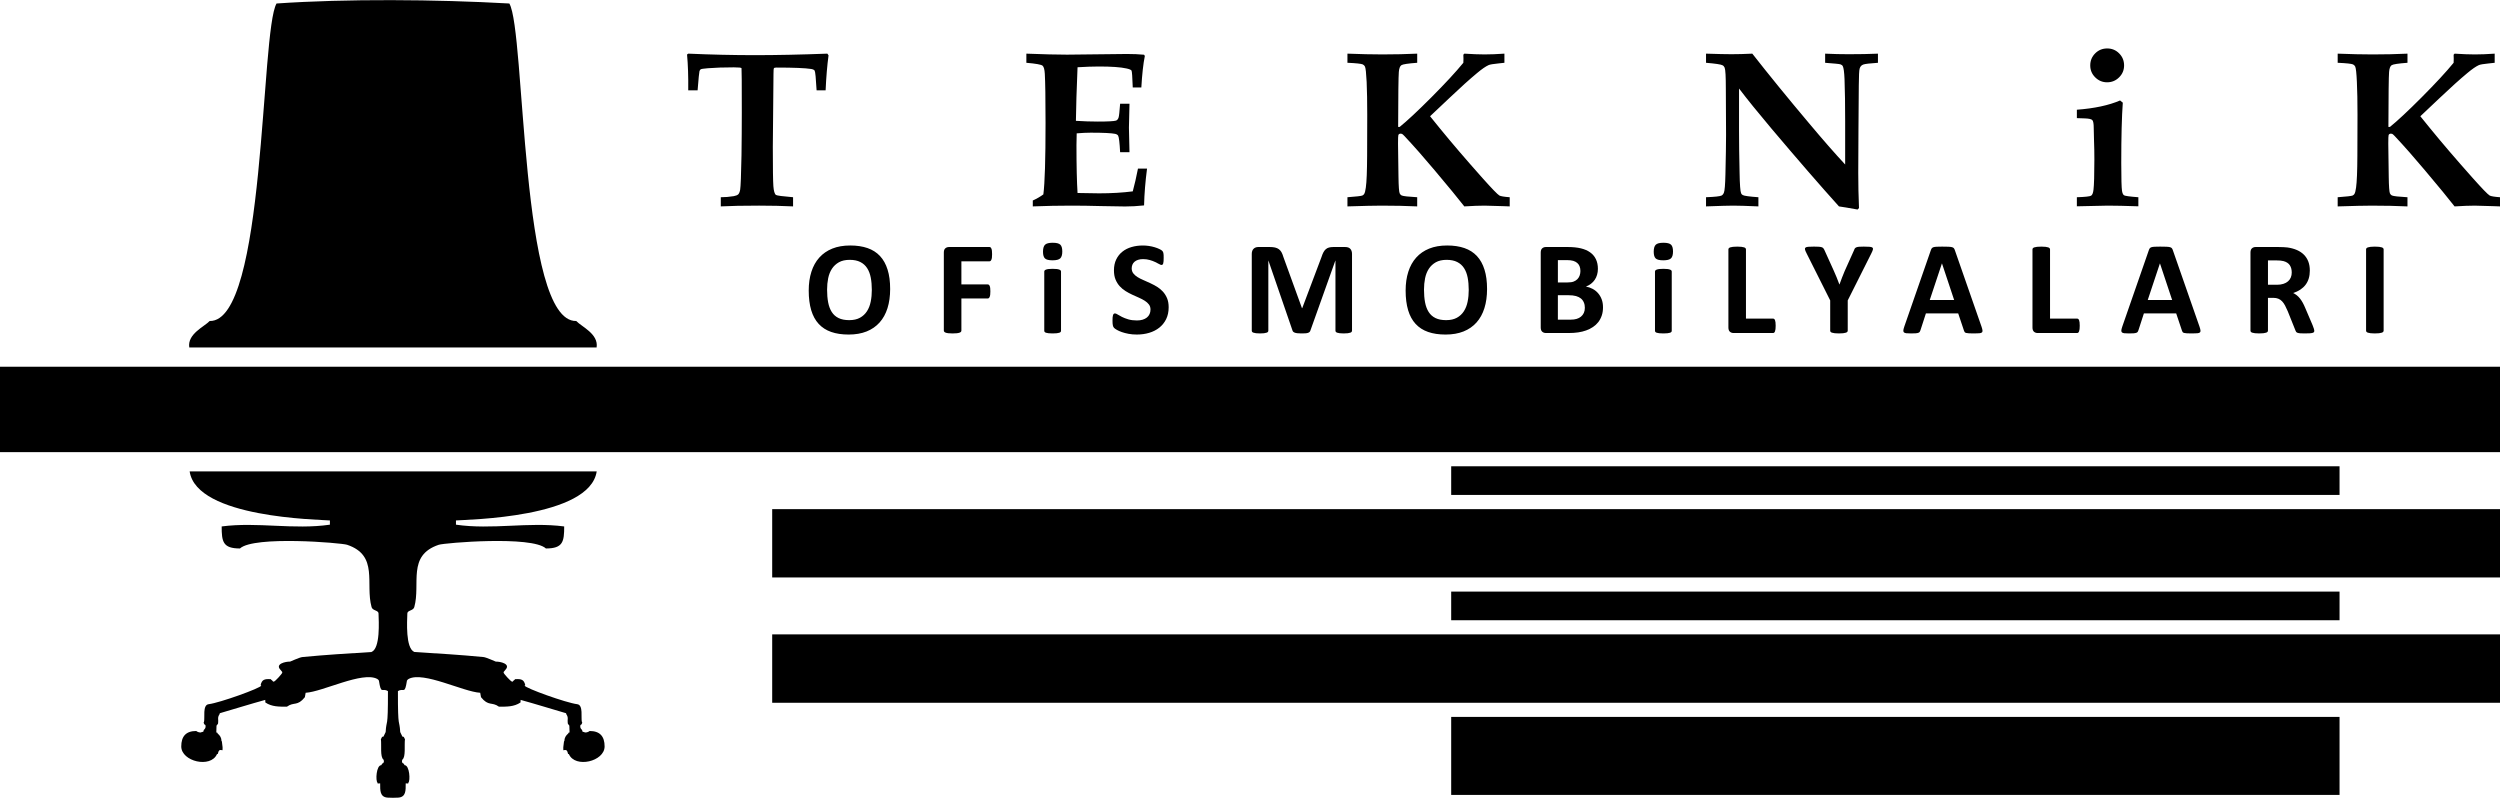
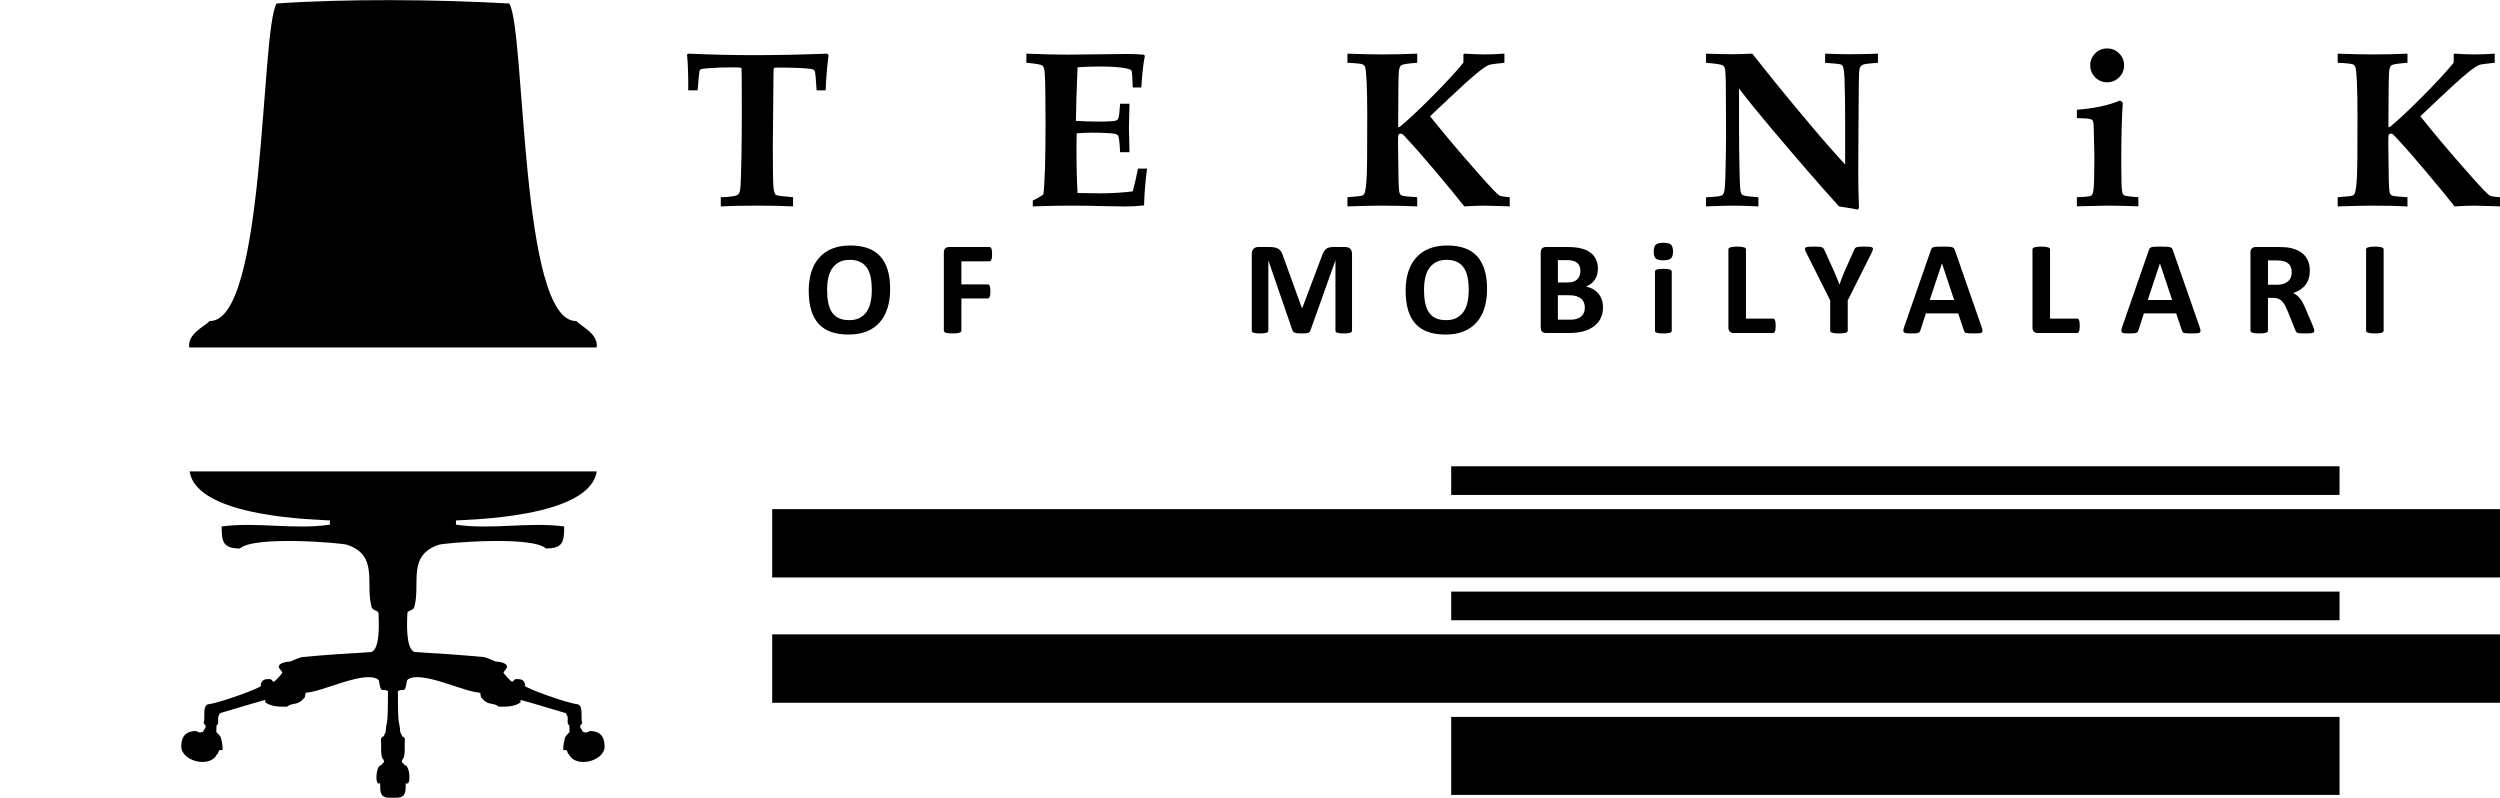
<svg xmlns="http://www.w3.org/2000/svg" xml:space="preserve" width="1200px" height="383px" shape-rendering="geometricPrecision" text-rendering="geometricPrecision" image-rendering="optimizeQuality" fill-rule="evenodd" clip-rule="evenodd" viewBox="0 0 473.413 151.049">
  <g id="Layer_x0020_1">
    <g id="_214254832">
      <polygon id="_120550912" fill="black" points="443.028,135.733 443.028,150.505 274.805,150.505 274.805,135.733 " />
      <polygon id="_120550840" fill="black" points="443.028,88.273 443.028,93.698 274.805,93.698 274.805,88.273 " />
      <polygon id="_120550696" fill="black" points="146.227,96.389 473.413,96.389 473.413,109.326 146.227,109.326 " />
-       <polygon id="_120550624" fill="black" points="-0,69.422 473.413,69.422 473.413,85.595 -0,85.595 " />
      <polygon id="_84996576" fill="black" points="443.028,112.003 443.028,117.428 274.805,117.428 274.805,112.003 " />
      <polygon id="_84996456" fill="black" points="146.227,120.105 473.413,120.105 473.413,133.056 146.227,133.056 " />
      <path id="_120550552" fill="black" fill-rule="nonzero" d="M136.493 39.061l0 -1.737c0.782,0 1.597,-0.063 2.456,-0.204 0.394,-0.071 0.677,-0.185 0.846,-0.338 0.161,-0.161 0.288,-0.45 0.365,-0.878 0.098,-0.595 0.185,-2.76 0.254,-6.516 0.034,-2.662 0.058,-5.385 0.058,-8.163 0,-5.456 -0.016,-8.234 -0.053,-8.34 -0.035,-0.098 -0.518,-0.156 -1.454,-0.156 -1.909,0 -3.548,0.058 -4.927,0.169 -0.794,0.063 -1.245,0.135 -1.351,0.206 -0.097,0.069 -0.182,0.188 -0.232,0.36 -0.056,0.174 -0.174,1.375 -0.352,3.614l-1.774 0c0.029,-2.623 -0.048,-4.883 -0.225,-6.776l0.225 -0.169c4.327,0.19 8.544,0.288 12.639,0.288 4.082,0 8.65,-0.098 13.709,-0.288l0.222 0.33c-0.257,1.888 -0.441,4.089 -0.555,6.614l-1.707 0c-0.127,-2.295 -0.246,-3.532 -0.373,-3.728 -0.09,-0.148 -0.317,-0.254 -0.653,-0.312 -1.108,-0.172 -3.289,-0.267 -6.561,-0.267 -0.275,0 -0.441,0.042 -0.492,0.127 -0.058,0.093 -0.084,0.46 -0.084,1.092l-0.127 13.857c0,4.011 0.037,6.472 0.106,7.386 0.069,0.918 0.233,1.473 0.492,1.663 0.185,0.119 1.261,0.267 3.238,0.428l0 1.737c-2.02,-0.097 -4.166,-0.145 -6.432,-0.145 -2.984,0 -5.398,0.048 -7.256,0.145zm59.083 0l0 0 0 -1.118c0.732,-0.33 1.399,-0.711 1.999,-1.155 0.28,-2.136 0.415,-6.648 0.415,-13.521 0,-4.69 -0.05,-7.791 -0.14,-9.319 -0.042,-0.809 -0.185,-1.324 -0.423,-1.533 -0.246,-0.214 -1.267,-0.397 -3.069,-0.55l0 -1.731c3.244,0.124 5.811,0.19 7.693,0.19l11.357 -0.127c1.198,0 2.282,0.047 3.238,0.14l0.148 0.233c-0.304,1.499 -0.521,3.489 -0.663,5.974l-1.626 0c-0.069,-2.006 -0.145,-3.074 -0.238,-3.215 -0.09,-0.134 -0.399,-0.269 -0.936,-0.388 -1.139,-0.254 -2.887,-0.373 -5.234,-0.373 -1.155,0 -2.506,0.05 -4.047,0.143 -0.177,4.251 -0.28,7.627 -0.309,10.146 1.47,0.093 2.858,0.14 4.143,0.14 1.914,0 3.064,-0.063 3.447,-0.182 0.235,-0.085 0.397,-0.281 0.494,-0.598 0.084,-0.246 0.177,-1.113 0.288,-2.598l1.774 0c-0.072,2.324 -0.106,3.838 -0.106,4.531l0.106 4.647 -1.774 0c-0.097,-1.803 -0.217,-2.844 -0.373,-3.119 -0.085,-0.161 -0.267,-0.28 -0.555,-0.352 -0.69,-0.145 -2.232,-0.225 -4.637,-0.225 -0.761,0 -1.639,0.042 -2.659,0.127 -0.029,0.724 -0.042,1.47 -0.042,2.223 0,3.937 0.069,6.952 0.204,9.07l4.079 0.066c2.332,0 4.449,-0.127 6.376,-0.373 0.346,-1.261 0.672,-2.705 0.986,-4.309l1.718 0c-0.317,2.422 -0.508,4.745 -0.563,6.968 -1.245,0.14 -2.45,0.201 -3.603,0.201 -0.761,0 -2.252,-0.019 -4.476,-0.074 -2.078,-0.056 -3.984,-0.085 -5.729,-0.085 -2.3,0 -4.716,0.048 -7.262,0.145zm59.583 0l0 0 0 -1.737c1.671,-0.119 2.614,-0.233 2.818,-0.322 0.156,-0.072 0.262,-0.161 0.333,-0.275 0.14,-0.193 0.246,-0.598 0.33,-1.232 0.156,-1.092 0.23,-3.096 0.246,-6.025l0.021 -7.767c0,-2.477 -0.037,-4.549 -0.111,-6.207 -0.079,-1.66 -0.185,-2.63 -0.317,-2.908 -0.085,-0.182 -0.225,-0.317 -0.417,-0.415 -0.288,-0.132 -1.259,-0.238 -2.903,-0.309l0 -1.731c2.474,0.097 4.679,0.148 6.614,0.148 2.321,0 4.523,-0.05 6.598,-0.148l0 1.731c-1.732,0.127 -2.731,0.275 -2.998,0.457 -0.267,0.174 -0.428,0.613 -0.484,1.293 -0.072,0.867 -0.114,4.338 -0.127,10.397l0.288 0c1.385,-1.116 3.391,-2.985 6.003,-5.602 2.612,-2.62 4.629,-4.801 6.056,-6.546l0.023 -0.761 -0.023 -0.767 0.185 -0.203c1.499,0.097 2.779,0.148 3.833,0.148 1.121,0 2.366,-0.05 3.759,-0.148l0 1.731 -1.174 0.127c-0.936,0.092 -1.544,0.195 -1.816,0.309 -0.549,0.246 -1.287,0.751 -2.21,1.528 -1.372,1.139 -3.112,2.702 -5.213,4.7l-3.667 3.46 1.89 2.332c2.239,2.744 4.915,5.868 8.023,9.358 1.787,2.006 2.858,3.108 3.217,3.323 0.246,0.132 0.899,0.246 1.953,0.322l0 1.737 -1.089 -0.042 -3.674 -0.103c-0.984,0 -2.263,0.048 -3.833,0.145 -1.113,-1.433 -2.992,-3.719 -5.644,-6.868 -1.985,-2.364 -3.87,-4.51 -5.673,-6.432 -0.23,-0.246 -0.399,-0.394 -0.492,-0.436 -0.084,-0.026 -0.169,-0.042 -0.246,-0.042 -0.212,0 -0.352,0.085 -0.436,0.254 -0.042,0.106 -0.063,0.653 -0.063,1.647l0.085 6.249c0.026,1.821 0.103,2.876 0.225,3.154 0.084,0.188 0.217,0.33 0.415,0.415 0.275,0.119 1.245,0.23 2.905,0.322l0 1.737c-2.033,-0.097 -4.285,-0.145 -6.762,-0.145 -1.253,0 -3.4,0.048 -6.45,0.145zm67.904 0l0 0 0 -1.737c1.682,-0.063 2.66,-0.174 2.948,-0.322 0.198,-0.114 0.339,-0.288 0.436,-0.542 0.148,-0.33 0.246,-1.494 0.291,-3.484 0.077,-3.302 0.119,-5.787 0.119,-7.46l-0.042 -8.726c0,-2.308 -0.072,-3.637 -0.225,-3.997 -0.087,-0.204 -0.211,-0.357 -0.388,-0.45 -0.28,-0.169 -1.325,-0.325 -3.138,-0.478l0 -1.731c2.176,0.071 3.778,0.106 4.827,0.106 1.153,0 2.464,-0.035 3.937,-0.106 3.164,4.039 6.733,8.422 10.722,13.154 2.654,3.164 4.94,5.776 6.86,7.838l0 -8.171c0,-3.09 -0.035,-5.755 -0.119,-7.991 -0.056,-1.34 -0.17,-2.157 -0.331,-2.459 -0.084,-0.161 -0.232,-0.28 -0.457,-0.351 -0.217,-0.069 -1.182,-0.161 -2.884,-0.288l0 -1.731c1.496,0.071 2.99,0.106 4.475,0.106 2.033,0 3.876,-0.035 5.525,-0.106l0 1.731c-1.541,0.098 -2.466,0.211 -2.781,0.33 -0.185,0.069 -0.322,0.17 -0.436,0.288 -0.106,0.13 -0.19,0.283 -0.248,0.478 -0.098,0.322 -0.146,1.385 -0.161,3.175l-0.063 8.245 -0.04 8.306c0,2.231 0.048,4.454 0.14,6.677l-0.267 0.288c-1.663,-0.302 -2.839,-0.5 -3.524,-0.592 -3.535,-3.918 -7.798,-8.837 -12.803,-14.761 -2.527,-2.997 -4.568,-5.52 -6.122,-7.566l0 8.015c0,2.186 0.035,4.822 0.103,7.896 0.037,2.273 0.134,3.574 0.288,3.92 0.053,0.148 0.156,0.267 0.315,0.351 0.256,0.148 1.243,0.288 2.961,0.407l0 1.737c-2.223,-0.097 -3.823,-0.145 -4.78,-0.145 -0.801,0 -2.514,0.048 -5.136,0.145zm75.97 -29.911l0 0c0.88,0 1.634,0.306 2.258,0.933 0.629,0.627 0.938,1.388 0.938,2.282 0,0.88 -0.309,1.626 -0.938,2.252 -0.624,0.626 -1.385,0.944 -2.279,0.944 -0.878,0 -1.631,-0.318 -2.257,-0.944 -0.627,-0.626 -0.936,-1.372 -0.936,-2.252 0,-0.894 0.309,-1.655 0.936,-2.282 0.626,-0.626 1.388,-0.933 2.278,-0.933zm-5.747 29.893l0 0 0 -1.718c1.546,-0.05 2.445,-0.148 2.686,-0.288 0.241,-0.133 0.394,-0.521 0.465,-1.155 0.103,-0.865 0.164,-2.77 0.164,-5.729 0,-1.279 -0.024,-2.461 -0.066,-3.545l-0.056 -2.414c0,-0.795 -0.09,-1.29 -0.262,-1.472 -0.169,-0.188 -0.632,-0.296 -1.393,-0.325l-1.538 -0.053 0 -1.591c3.307,-0.246 6.035,-0.83 8.184,-1.753l0.513 0.417c-0.193,2.623 -0.291,6.445 -0.291,11.454 0,2.905 0.05,4.658 0.143,5.258 0.071,0.428 0.195,0.703 0.386,0.83 0.185,0.119 1.084,0.246 2.709,0.365l0 1.718c-2.49,-0.084 -4.412,-0.127 -5.771,-0.127 -0.73,0 -2.688,0.042 -5.874,0.127zm49.389 0.019l0 0 0 -1.737c1.676,-0.119 2.62,-0.233 2.823,-0.322 0.153,-0.072 0.259,-0.161 0.33,-0.275 0.14,-0.193 0.246,-0.598 0.331,-1.232 0.153,-1.092 0.232,-3.096 0.246,-6.025l0.024 -7.767c0,-2.477 -0.037,-4.549 -0.116,-6.207 -0.074,-1.66 -0.182,-2.63 -0.314,-2.908 -0.085,-0.182 -0.225,-0.317 -0.415,-0.415 -0.288,-0.132 -1.261,-0.238 -2.908,-0.309l0 -1.731c2.477,0.097 4.679,0.148 6.617,0.148 2.321,0 4.526,-0.05 6.601,-0.148l0 1.731c-1.732,0.127 -2.731,0.275 -3.001,0.457 -0.267,0.174 -0.428,0.613 -0.484,1.293 -0.071,0.867 -0.111,4.338 -0.127,10.397l0.288 0c1.388,-1.116 3.392,-2.985 6.003,-5.602 2.61,-2.62 4.632,-4.801 6.059,-6.546l0.021 -0.761 -0.021 -0.767 0.183 -0.203c1.499,0.097 2.781,0.148 3.836,0.148 1.118,0 2.364,-0.05 3.756,-0.148l0 1.731 -1.173 0.127c-0.936,0.092 -1.541,0.195 -1.816,0.309 -0.55,0.246 -1.287,0.751 -2.21,1.528 -1.372,1.139 -3.111,2.702 -5.216,4.7l-3.664 3.46 1.893 2.332c2.236,2.744 4.912,5.868 8.023,9.358 1.787,2.006 2.855,3.108 3.215,3.323 0.248,0.132 0.902,0.246 1.956,0.322l0 1.737 -1.092 -0.042 -3.672 -0.103c-0.986,0 -2.268,0.048 -3.836,0.145 -1.11,-1.433 -2.99,-3.719 -5.644,-6.868 -1.986,-2.364 -3.87,-4.51 -5.673,-6.432 -0.232,-0.246 -0.399,-0.394 -0.492,-0.436 -0.085,-0.026 -0.17,-0.042 -0.246,-0.042 -0.209,0 -0.352,0.085 -0.436,0.254 -0.042,0.106 -0.064,0.653 -0.064,1.647l0.085 6.249c0.026,1.821 0.106,2.876 0.225,3.154 0.085,0.188 0.22,0.33 0.418,0.415 0.272,0.119 1.242,0.23 2.905,0.322l0 1.737c-2.036,-0.097 -4.285,-0.145 -6.762,-0.145 -1.256,0 -3.4,0.048 -6.455,0.145z" />
      <path id="_214255936" fill="black" fill-rule="nonzero" d="M168.564 54.708c0,1.349 -0.168,2.556 -0.503,3.622 -0.335,1.065 -0.833,1.972 -1.499,2.715 -0.662,0.739 -1.482,1.306 -2.458,1.697 -0.98,0.391 -2.109,0.585 -3.394,0.585 -1.268,0 -2.371,-0.163 -3.317,-0.494 -0.945,-0.331 -1.731,-0.838 -2.359,-1.517 -0.631,-0.683 -1.104,-1.547 -1.418,-2.595 -0.314,-1.048 -0.473,-2.29 -0.473,-3.725 0,-1.319 0.168,-2.505 0.507,-3.558 0.335,-1.052 0.833,-1.946 1.495,-2.685 0.662,-0.739 1.482,-1.306 2.461,-1.701 0.975,-0.396 2.114,-0.589 3.403,-0.589 1.237,0 2.325,0.164 3.27,0.49 0.941,0.326 1.731,0.829 2.363,1.508 0.636,0.683 1.113,1.538 1.435,2.578 0.327,1.036 0.486,2.255 0.486,3.669zm-3.471 0.176c0,-0.859 -0.069,-1.637 -0.202,-2.337 -0.133,-0.7 -0.365,-1.302 -0.687,-1.8 -0.322,-0.498 -0.752,-0.885 -1.289,-1.155 -0.537,-0.275 -1.207,-0.413 -2.015,-0.413 -0.812,0 -1.495,0.155 -2.041,0.46 -0.542,0.309 -0.984,0.718 -1.319,1.229 -0.335,0.511 -0.571,1.109 -0.713,1.792 -0.137,0.687 -0.206,1.409 -0.206,2.174 0,0.889 0.069,1.688 0.202,2.397 0.133,0.709 0.361,1.315 0.679,1.817 0.318,0.503 0.747,0.889 1.285,1.151 0.537,0.266 1.212,0.4 2.028,0.4 0.812,0 1.491,-0.155 2.036,-0.455 0.546,-0.301 0.988,-0.713 1.323,-1.233 0.335,-0.52 0.571,-1.125 0.709,-1.817 0.142,-0.692 0.21,-1.431 0.21,-2.208z" />
      <path id="_2142559361" fill="black" fill-rule="nonzero" d="M187.866 48.109c0,0.254 -0.009,0.464 -0.03,0.636 -0.021,0.171 -0.056,0.309 -0.103,0.412 -0.043,0.099 -0.099,0.176 -0.154,0.224 -0.06,0.052 -0.129,0.077 -0.202,0.077l-5.323 0 0 4.378 4.997 0c0.073,0 0.142,0.021 0.198,0.064 0.06,0.043 0.112,0.112 0.159,0.215 0.047,0.099 0.081,0.236 0.103,0.404 0.017,0.168 0.03,0.374 0.03,0.627 0,0.253 -0.013,0.459 -0.03,0.631 -0.022,0.168 -0.056,0.305 -0.103,0.413 -0.047,0.112 -0.099,0.189 -0.159,0.232 -0.056,0.047 -0.125,0.073 -0.198,0.073l-4.997 0 0 6.066c0,0.09 -0.026,0.172 -0.077,0.236 -0.052,0.069 -0.142,0.125 -0.271,0.172 -0.129,0.047 -0.301,0.081 -0.511,0.107 -0.21,0.026 -0.477,0.039 -0.803,0.039 -0.318,0 -0.585,-0.013 -0.799,-0.039 -0.215,-0.026 -0.387,-0.06 -0.511,-0.107 -0.125,-0.047 -0.215,-0.103 -0.271,-0.172 -0.056,-0.064 -0.082,-0.146 -0.082,-0.236l0 -14.766c0,-0.369 0.095,-0.636 0.284,-0.799 0.189,-0.163 0.421,-0.245 0.7,-0.245l7.665 0c0.073,0 0.142,0.021 0.202,0.069 0.056,0.047 0.112,0.12 0.154,0.228 0.047,0.103 0.082,0.245 0.103,0.421 0.021,0.176 0.03,0.391 0.03,0.64z" />
-       <path id="_21425593612" fill="black" fill-rule="nonzero" d="M200.92 62.609c0,0.086 -0.021,0.159 -0.073,0.224 -0.052,0.06 -0.137,0.116 -0.258,0.154 -0.125,0.043 -0.284,0.073 -0.486,0.095 -0.202,0.021 -0.455,0.035 -0.769,0.035 -0.309,0 -0.567,-0.013 -0.765,-0.035 -0.202,-0.021 -0.365,-0.052 -0.486,-0.095 -0.124,-0.038 -0.21,-0.095 -0.258,-0.154 -0.052,-0.065 -0.077,-0.138 -0.077,-0.224l0 -11.2c0,-0.086 0.026,-0.159 0.077,-0.219 0.047,-0.064 0.133,-0.12 0.258,-0.163 0.12,-0.047 0.284,-0.082 0.486,-0.108 0.198,-0.026 0.455,-0.038 0.765,-0.038 0.314,0 0.567,0.013 0.769,0.038 0.202,0.026 0.361,0.06 0.486,0.108 0.12,0.043 0.206,0.099 0.258,0.163 0.052,0.06 0.073,0.133 0.073,0.219l0 11.2zm0.241 -15.028c0,0.641 -0.129,1.079 -0.391,1.324 -0.258,0.245 -0.743,0.365 -1.448,0.365 -0.713,0 -1.19,-0.116 -1.439,-0.353 -0.249,-0.236 -0.374,-0.657 -0.374,-1.271 0,-0.636 0.129,-1.079 0.386,-1.327 0.254,-0.249 0.739,-0.374 1.452,-0.374 0.705,0 1.186,0.12 1.435,0.361 0.253,0.241 0.378,0.666 0.378,1.276z" />
-       <path id="_214255936123" fill="black" fill-rule="nonzero" d="M221.304 58.154c0,0.855 -0.159,1.607 -0.477,2.255 -0.318,0.644 -0.752,1.186 -1.298,1.616 -0.546,0.434 -1.181,0.756 -1.911,0.975 -0.731,0.219 -1.513,0.326 -2.342,0.326 -0.563,0 -1.087,-0.043 -1.568,-0.137 -0.481,-0.091 -0.907,-0.202 -1.276,-0.331 -0.37,-0.133 -0.679,-0.266 -0.928,-0.413 -0.245,-0.142 -0.426,-0.266 -0.533,-0.378 -0.112,-0.108 -0.189,-0.266 -0.232,-0.469 -0.047,-0.206 -0.069,-0.502 -0.069,-0.889 0,-0.262 0.008,-0.477 0.021,-0.653 0.017,-0.176 0.047,-0.322 0.081,-0.43 0.039,-0.107 0.09,-0.185 0.155,-0.232 0.06,-0.047 0.133,-0.069 0.219,-0.069 0.116,0 0.284,0.069 0.498,0.206 0.21,0.138 0.485,0.292 0.825,0.46 0.335,0.168 0.735,0.322 1.199,0.46 0.468,0.137 1.005,0.206 1.62,0.206 0.404,0 0.764,-0.047 1.082,-0.142 0.318,-0.099 0.588,-0.236 0.812,-0.413 0.219,-0.176 0.391,-0.391 0.507,-0.653 0.12,-0.262 0.176,-0.55 0.176,-0.868 0,-0.369 -0.099,-0.687 -0.301,-0.949 -0.202,-0.266 -0.464,-0.503 -0.786,-0.704 -0.322,-0.207 -0.692,-0.4 -1.1,-0.58 -0.413,-0.18 -0.838,-0.374 -1.271,-0.571 -0.438,-0.202 -0.864,-0.434 -1.272,-0.687 -0.413,-0.258 -0.777,-0.563 -1.104,-0.919 -0.322,-0.357 -0.584,-0.778 -0.786,-1.263 -0.202,-0.49 -0.301,-1.07 -0.301,-1.753 0,-0.777 0.146,-1.465 0.434,-2.058 0.288,-0.589 0.679,-1.083 1.173,-1.47 0.49,-0.391 1.07,-0.683 1.736,-0.876 0.666,-0.193 1.375,-0.288 2.122,-0.288 0.382,0 0.769,0.026 1.156,0.086 0.387,0.06 0.747,0.137 1.082,0.241 0.335,0.098 0.632,0.215 0.894,0.339 0.262,0.125 0.434,0.232 0.515,0.314 0.086,0.086 0.142,0.155 0.172,0.215 0.03,0.06 0.052,0.137 0.073,0.232 0.021,0.099 0.038,0.219 0.047,0.365 0.004,0.146 0.009,0.331 0.009,0.55 0,0.241 -0.004,0.447 -0.018,0.614 -0.013,0.168 -0.034,0.305 -0.064,0.417 -0.026,0.107 -0.069,0.189 -0.125,0.236 -0.056,0.052 -0.129,0.077 -0.219,0.077 -0.095,0 -0.24,-0.06 -0.442,-0.176 -0.202,-0.116 -0.447,-0.245 -0.743,-0.382 -0.292,-0.142 -0.631,-0.266 -1.018,-0.378 -0.387,-0.116 -0.808,-0.172 -1.272,-0.172 -0.36,0 -0.674,0.043 -0.941,0.133 -0.271,0.086 -0.494,0.211 -0.675,0.365 -0.18,0.155 -0.313,0.34 -0.404,0.559 -0.086,0.219 -0.133,0.451 -0.133,0.692 0,0.36 0.099,0.674 0.296,0.941 0.198,0.262 0.464,0.498 0.795,0.704 0.331,0.207 0.704,0.4 1.126,0.576 0.421,0.181 0.846,0.374 1.285,0.576 0.434,0.202 0.864,0.43 1.285,0.683 0.416,0.258 0.791,0.563 1.117,0.92 0.326,0.357 0.593,0.777 0.795,1.259 0.202,0.485 0.301,1.053 0.301,1.705z" />
+       <path id="_214255936123" fill="black" fill-rule="nonzero" d="M221.304 58.154z" />
      <path id="_2142559361234" fill="black" fill-rule="nonzero" d="M256.02 62.588c0,0.082 -0.021,0.159 -0.069,0.224 -0.047,0.069 -0.129,0.124 -0.253,0.163 -0.12,0.043 -0.284,0.077 -0.481,0.103 -0.202,0.026 -0.46,0.039 -0.769,0.039 -0.301,0 -0.554,-0.013 -0.756,-0.039 -0.202,-0.026 -0.361,-0.06 -0.477,-0.103 -0.12,-0.039 -0.202,-0.095 -0.253,-0.163 -0.052,-0.065 -0.073,-0.142 -0.073,-0.224l0 -13.254 -0.026 0 -4.722 13.241c-0.035,0.108 -0.086,0.198 -0.163,0.271 -0.077,0.069 -0.181,0.125 -0.309,0.168 -0.129,0.043 -0.297,0.069 -0.498,0.082 -0.198,0.013 -0.443,0.021 -0.726,0.021 -0.288,0 -0.528,-0.013 -0.73,-0.035 -0.202,-0.021 -0.369,-0.052 -0.498,-0.099 -0.129,-0.047 -0.232,-0.103 -0.309,-0.171 -0.073,-0.065 -0.125,-0.146 -0.151,-0.237l-4.558 -13.241 -0.021 0 0 13.254c0,0.082 -0.026,0.159 -0.073,0.224 -0.043,0.069 -0.129,0.124 -0.258,0.163 -0.125,0.043 -0.284,0.077 -0.481,0.103 -0.198,0.026 -0.451,0.039 -0.765,0.039 -0.301,0 -0.554,-0.013 -0.752,-0.039 -0.202,-0.026 -0.365,-0.06 -0.486,-0.103 -0.125,-0.039 -0.206,-0.095 -0.253,-0.163 -0.047,-0.065 -0.069,-0.142 -0.069,-0.224l0 -14.513c0,-0.43 0.112,-0.757 0.34,-0.984 0.228,-0.227 0.529,-0.34 0.907,-0.34l2.165 0c0.387,0 0.718,0.03 0.992,0.095 0.28,0.065 0.52,0.168 0.718,0.314 0.202,0.146 0.37,0.34 0.507,0.58 0.133,0.241 0.249,0.532 0.352,0.885l3.523 9.705 0.052 0 3.648 -9.68c0.112,-0.352 0.232,-0.648 0.361,-0.893 0.129,-0.241 0.279,-0.438 0.451,-0.588 0.171,-0.155 0.378,-0.258 0.61,-0.322 0.236,-0.064 0.511,-0.095 0.821,-0.095l2.225 0c0.227,0 0.425,0.03 0.588,0.086 0.163,0.06 0.297,0.146 0.4,0.262 0.107,0.112 0.185,0.249 0.24,0.412 0.056,0.163 0.082,0.353 0.082,0.563l0 14.513z" />
      <path id="_21425593612345" fill="black" fill-rule="nonzero" d="M281.598 54.708c0,1.349 -0.168,2.556 -0.503,3.622 -0.335,1.065 -0.833,1.972 -1.499,2.715 -0.662,0.739 -1.482,1.306 -2.458,1.697 -0.98,0.391 -2.109,0.585 -3.394,0.585 -1.268,0 -2.371,-0.163 -3.317,-0.494 -0.945,-0.331 -1.731,-0.838 -2.359,-1.517 -0.631,-0.683 -1.104,-1.547 -1.418,-2.595 -0.314,-1.048 -0.473,-2.29 -0.473,-3.725 0,-1.319 0.168,-2.505 0.507,-3.558 0.335,-1.052 0.833,-1.946 1.495,-2.685 0.662,-0.739 1.482,-1.306 2.461,-1.701 0.975,-0.396 2.114,-0.589 3.403,-0.589 1.237,0 2.325,0.164 3.27,0.49 0.941,0.326 1.731,0.829 2.363,1.508 0.636,0.683 1.113,1.538 1.435,2.578 0.327,1.036 0.486,2.255 0.486,3.669zm-3.471 0.176c0,-0.859 -0.069,-1.637 -0.202,-2.337 -0.133,-0.7 -0.365,-1.302 -0.687,-1.8 -0.322,-0.498 -0.752,-0.885 -1.289,-1.155 -0.537,-0.275 -1.207,-0.413 -2.015,-0.413 -0.812,0 -1.495,0.155 -2.041,0.46 -0.542,0.309 -0.984,0.718 -1.319,1.229 -0.335,0.511 -0.571,1.109 -0.713,1.792 -0.137,0.687 -0.206,1.409 -0.206,2.174 0,0.889 0.069,1.688 0.202,2.397 0.133,0.709 0.361,1.315 0.679,1.817 0.318,0.503 0.747,0.889 1.285,1.151 0.537,0.266 1.212,0.4 2.028,0.4 0.812,0 1.491,-0.155 2.036,-0.455 0.546,-0.301 0.988,-0.713 1.323,-1.233 0.335,-0.52 0.571,-1.125 0.709,-1.817 0.142,-0.692 0.21,-1.431 0.21,-2.208z" />
      <path id="_214255936123456" fill="black" fill-rule="nonzero" d="M303.554 58.154c0,0.58 -0.077,1.104 -0.236,1.572 -0.163,0.473 -0.382,0.89 -0.662,1.25 -0.284,0.36 -0.619,0.67 -1.01,0.928 -0.387,0.262 -0.82,0.477 -1.289,0.644 -0.468,0.168 -0.971,0.292 -1.504,0.369 -0.532,0.082 -1.125,0.12 -1.783,0.12l-4.326 0c-0.279,0 -0.511,-0.082 -0.7,-0.245 -0.189,-0.163 -0.284,-0.43 -0.284,-0.799l0 -14.199c0,-0.369 0.095,-0.636 0.284,-0.799 0.189,-0.163 0.421,-0.245 0.7,-0.245l4.09 0c0.997,0 1.843,0.086 2.535,0.254 0.692,0.168 1.276,0.421 1.748,0.76 0.477,0.339 0.838,0.769 1.091,1.289 0.249,0.52 0.379,1.134 0.379,1.838 0,0.396 -0.052,0.765 -0.155,1.113 -0.099,0.348 -0.245,0.666 -0.438,0.949 -0.193,0.288 -0.43,0.537 -0.714,0.756 -0.279,0.219 -0.601,0.395 -0.962,0.529 0.464,0.086 0.89,0.232 1.28,0.442 0.387,0.21 0.73,0.477 1.018,0.812 0.288,0.331 0.52,0.718 0.687,1.164 0.168,0.442 0.249,0.941 0.249,1.495zm-4.279 -6.857c0,-0.331 -0.052,-0.623 -0.151,-0.881 -0.099,-0.262 -0.253,-0.477 -0.455,-0.648 -0.197,-0.172 -0.451,-0.305 -0.76,-0.4 -0.305,-0.09 -0.713,-0.137 -1.224,-0.137l-1.676 0 0 4.228 1.852 0c0.477,0 0.859,-0.056 1.143,-0.168 0.288,-0.112 0.524,-0.271 0.713,-0.464 0.189,-0.198 0.327,-0.43 0.421,-0.696 0.09,-0.262 0.137,-0.541 0.137,-0.833zm0.842 6.973c0,-0.378 -0.06,-0.718 -0.189,-1.014 -0.124,-0.301 -0.309,-0.55 -0.55,-0.752 -0.245,-0.198 -0.554,-0.357 -0.932,-0.464 -0.379,-0.107 -0.868,-0.163 -1.474,-0.163l-1.964 0 0 4.631 2.393 0c0.46,0 0.847,-0.047 1.165,-0.146 0.313,-0.095 0.584,-0.236 0.816,-0.425 0.232,-0.189 0.413,-0.425 0.542,-0.704 0.129,-0.284 0.193,-0.602 0.193,-0.963z" />
      <path id="_2142559361234567" fill="black" fill-rule="nonzero" d="M316.57 62.609c0,0.086 -0.021,0.159 -0.073,0.224 -0.052,0.06 -0.137,0.116 -0.258,0.154 -0.125,0.043 -0.284,0.073 -0.486,0.095 -0.202,0.021 -0.455,0.035 -0.769,0.035 -0.309,0 -0.567,-0.013 -0.765,-0.035 -0.202,-0.021 -0.365,-0.052 -0.486,-0.095 -0.124,-0.038 -0.21,-0.095 -0.258,-0.154 -0.052,-0.065 -0.077,-0.138 -0.077,-0.224l0 -11.2c0,-0.086 0.026,-0.159 0.077,-0.219 0.047,-0.064 0.133,-0.12 0.258,-0.163 0.12,-0.047 0.284,-0.082 0.486,-0.108 0.198,-0.026 0.455,-0.038 0.765,-0.038 0.314,0 0.567,0.013 0.769,0.038 0.202,0.026 0.361,0.06 0.486,0.108 0.12,0.043 0.206,0.099 0.258,0.163 0.052,0.06 0.073,0.133 0.073,0.219l0 11.2zm0.241 -15.028c0,0.641 -0.129,1.079 -0.391,1.324 -0.258,0.245 -0.743,0.365 -1.448,0.365 -0.713,0 -1.19,-0.116 -1.439,-0.353 -0.249,-0.236 -0.374,-0.657 -0.374,-1.271 0,-0.636 0.129,-1.079 0.386,-1.327 0.254,-0.249 0.739,-0.374 1.452,-0.374 0.705,0 1.186,0.12 1.435,0.361 0.253,0.241 0.378,0.666 0.378,1.276z" />
      <path id="_21425593612345678" fill="black" fill-rule="nonzero" d="M336.249 61.655c0,0.249 -0.008,0.464 -0.03,0.636 -0.021,0.172 -0.052,0.314 -0.095,0.426 -0.043,0.116 -0.095,0.197 -0.159,0.245 -0.06,0.052 -0.137,0.077 -0.219,0.077l-7.463 0c-0.279,0 -0.511,-0.082 -0.7,-0.245 -0.189,-0.163 -0.284,-0.43 -0.284,-0.799l0 -14.792c0,-0.081 0.026,-0.159 0.082,-0.223 0.056,-0.069 0.146,-0.125 0.271,-0.163 0.124,-0.043 0.296,-0.077 0.511,-0.103 0.215,-0.026 0.481,-0.038 0.799,-0.038 0.326,0 0.593,0.013 0.803,0.038 0.21,0.026 0.378,0.06 0.503,0.103 0.129,0.038 0.219,0.095 0.27,0.163 0.056,0.064 0.086,0.142 0.086,0.223l0 13.104 5.121 0c0.081,0 0.159,0.026 0.219,0.069 0.065,0.047 0.116,0.125 0.159,0.227 0.043,0.108 0.073,0.245 0.095,0.417 0.021,0.172 0.03,0.382 0.03,0.636z" />
      <path id="_214255936123456789" fill="black" fill-rule="nonzero" d="M349.896 56.861l0 5.727c0,0.082 -0.026,0.159 -0.082,0.224 -0.051,0.069 -0.142,0.124 -0.27,0.163 -0.125,0.043 -0.297,0.077 -0.507,0.103 -0.215,0.026 -0.481,0.039 -0.799,0.039 -0.331,0 -0.597,-0.013 -0.808,-0.039 -0.211,-0.026 -0.379,-0.06 -0.511,-0.103 -0.129,-0.039 -0.219,-0.095 -0.271,-0.163 -0.047,-0.065 -0.073,-0.142 -0.073,-0.224l0 -5.727 -4.455 -8.877c-0.159,-0.309 -0.262,-0.549 -0.309,-0.721 -0.047,-0.172 -0.021,-0.305 0.077,-0.391 0.095,-0.09 0.275,-0.142 0.533,-0.163 0.262,-0.021 0.623,-0.034 1.083,-0.034 0.386,0 0.696,0.008 0.924,0.025 0.232,0.018 0.416,0.047 0.55,0.095 0.133,0.047 0.232,0.108 0.296,0.185 0.06,0.073 0.12,0.171 0.181,0.288l1.813 4.004c0.176,0.387 0.353,0.791 0.524,1.22 0.172,0.43 0.344,0.876 0.52,1.345l0.025 0c0.159,-0.451 0.322,-0.894 0.49,-1.319 0.168,-0.43 0.331,-0.838 0.494,-1.22l1.787 -3.978c0.038,-0.133 0.095,-0.24 0.155,-0.322 0.064,-0.077 0.159,-0.146 0.284,-0.193 0.124,-0.052 0.296,-0.086 0.515,-0.103 0.219,-0.017 0.507,-0.025 0.868,-0.025 0.481,0 0.851,0.013 1.117,0.034 0.262,0.021 0.442,0.073 0.541,0.163 0.095,0.086 0.116,0.219 0.069,0.396 -0.052,0.176 -0.151,0.416 -0.305,0.717l-4.455 8.877z" />
      <path id="_21425593612345678910" fill="black" fill-rule="nonzero" d="M375.225 61.806c0.099,0.301 0.163,0.541 0.189,0.718 0.021,0.176 -0.009,0.309 -0.103,0.395 -0.09,0.09 -0.253,0.142 -0.49,0.163 -0.236,0.021 -0.559,0.035 -0.971,0.035 -0.426,0 -0.76,-0.009 -1.001,-0.021 -0.236,-0.013 -0.421,-0.039 -0.546,-0.073 -0.125,-0.039 -0.215,-0.09 -0.266,-0.159 -0.047,-0.069 -0.09,-0.154 -0.125,-0.266l-1.096 -3.27 -6.118 0 -1.031 3.183c-0.034,0.116 -0.077,0.215 -0.133,0.297 -0.052,0.077 -0.142,0.142 -0.262,0.189 -0.12,0.043 -0.297,0.077 -0.515,0.095 -0.224,0.017 -0.516,0.026 -0.877,0.026 -0.386,0 -0.687,-0.013 -0.906,-0.039 -0.219,-0.026 -0.37,-0.086 -0.452,-0.185 -0.086,-0.095 -0.116,-0.232 -0.09,-0.408 0.026,-0.176 0.09,-0.412 0.189,-0.704l5.022 -14.448c0.052,-0.142 0.108,-0.258 0.176,-0.348 0.069,-0.086 0.176,-0.155 0.322,-0.202 0.146,-0.043 0.348,-0.073 0.61,-0.086 0.258,-0.013 0.606,-0.021 1.031,-0.021 0.494,0 0.89,0.008 1.186,0.021 0.292,0.013 0.52,0.043 0.683,0.086 0.163,0.047 0.284,0.116 0.352,0.21 0.073,0.09 0.133,0.215 0.185,0.378l5.035 14.436zm-7.48 -11.944l-0.013 0 -2.303 6.921 4.618 0 -2.303 -6.921z" />
      <path id="_2142559361234567891011" fill="black" fill-rule="nonzero" d="M393.83 61.655c0,0.249 -0.008,0.464 -0.03,0.636 -0.021,0.172 -0.052,0.314 -0.095,0.426 -0.043,0.116 -0.095,0.197 -0.159,0.245 -0.06,0.052 -0.137,0.077 -0.219,0.077l-7.463 0c-0.279,0 -0.511,-0.082 -0.7,-0.245 -0.189,-0.163 -0.284,-0.43 -0.284,-0.799l0 -14.792c0,-0.081 0.026,-0.159 0.082,-0.223 0.056,-0.069 0.146,-0.125 0.271,-0.163 0.124,-0.043 0.296,-0.077 0.511,-0.103 0.215,-0.026 0.481,-0.038 0.799,-0.038 0.326,0 0.593,0.013 0.803,0.038 0.21,0.026 0.378,0.06 0.503,0.103 0.129,0.038 0.219,0.095 0.27,0.163 0.056,0.064 0.086,0.142 0.086,0.223l0 13.104 5.121 0c0.081,0 0.159,0.026 0.219,0.069 0.065,0.047 0.116,0.125 0.159,0.227 0.043,0.108 0.073,0.245 0.095,0.417 0.021,0.172 0.03,0.382 0.03,0.636z" />
      <path id="_214255936123456789101112" fill="black" fill-rule="nonzero" d="M416.504 61.806c0.099,0.301 0.163,0.541 0.189,0.718 0.021,0.176 -0.009,0.309 -0.103,0.395 -0.09,0.09 -0.253,0.142 -0.49,0.163 -0.236,0.021 -0.559,0.035 -0.971,0.035 -0.426,0 -0.76,-0.009 -1.001,-0.021 -0.236,-0.013 -0.421,-0.039 -0.546,-0.073 -0.125,-0.039 -0.215,-0.09 -0.266,-0.159 -0.047,-0.069 -0.09,-0.154 -0.125,-0.266l-1.096 -3.27 -6.118 0 -1.031 3.183c-0.034,0.116 -0.077,0.215 -0.133,0.297 -0.052,0.077 -0.142,0.142 -0.262,0.189 -0.12,0.043 -0.297,0.077 -0.515,0.095 -0.224,0.017 -0.516,0.026 -0.877,0.026 -0.386,0 -0.687,-0.013 -0.906,-0.039 -0.219,-0.026 -0.37,-0.086 -0.452,-0.185 -0.086,-0.095 -0.116,-0.232 -0.09,-0.408 0.026,-0.176 0.09,-0.412 0.189,-0.704l5.022 -14.448c0.052,-0.142 0.108,-0.258 0.176,-0.348 0.069,-0.086 0.176,-0.155 0.322,-0.202 0.146,-0.043 0.348,-0.073 0.61,-0.086 0.258,-0.013 0.606,-0.021 1.031,-0.021 0.494,0 0.89,0.008 1.186,0.021 0.292,0.013 0.52,0.043 0.683,0.086 0.163,0.047 0.284,0.116 0.352,0.21 0.073,0.09 0.133,0.215 0.185,0.378l5.035 14.436zm-7.48 -11.944l-0.013 0 -2.303 6.921 4.618 0 -2.303 -6.921z" />
      <path id="_21425593612345678910111213" fill="black" fill-rule="nonzero" d="M438.246 62.609c0,0.095 -0.018,0.172 -0.052,0.236 -0.035,0.06 -0.112,0.112 -0.241,0.155 -0.125,0.043 -0.309,0.073 -0.554,0.09 -0.241,0.017 -0.571,0.026 -0.992,0.026 -0.352,0 -0.636,-0.009 -0.842,-0.026 -0.21,-0.017 -0.378,-0.052 -0.498,-0.095 -0.12,-0.047 -0.206,-0.108 -0.258,-0.176 -0.052,-0.073 -0.095,-0.159 -0.129,-0.258l-1.457 -3.639c-0.176,-0.413 -0.348,-0.777 -0.516,-1.096 -0.171,-0.318 -0.357,-0.585 -0.563,-0.799 -0.206,-0.215 -0.442,-0.374 -0.709,-0.486 -0.271,-0.108 -0.58,-0.163 -0.932,-0.163l-1.031 0 0 6.208c0,0.082 -0.03,0.159 -0.081,0.224 -0.056,0.069 -0.146,0.124 -0.271,0.163 -0.129,0.043 -0.296,0.077 -0.507,0.103 -0.206,0.026 -0.477,0.039 -0.803,0.039 -0.318,0 -0.584,-0.013 -0.799,-0.039 -0.215,-0.026 -0.387,-0.06 -0.511,-0.103 -0.125,-0.039 -0.215,-0.095 -0.262,-0.163 -0.052,-0.065 -0.077,-0.142 -0.077,-0.224l0 -14.792c0,-0.369 0.095,-0.636 0.284,-0.799 0.189,-0.163 0.421,-0.245 0.7,-0.245l4.215 0c0.43,0 0.782,0.009 1.057,0.026 0.279,0.017 0.528,0.039 0.756,0.06 0.653,0.095 1.242,0.253 1.77,0.481 0.524,0.228 0.966,0.52 1.332,0.885 0.365,0.365 0.644,0.799 0.837,1.298 0.193,0.498 0.288,1.074 0.288,1.719 0,0.546 -0.069,1.044 -0.206,1.491 -0.137,0.451 -0.344,0.851 -0.61,1.203 -0.271,0.353 -0.602,0.658 -0.997,0.92 -0.391,0.258 -0.842,0.468 -1.344,0.627 0.245,0.12 0.473,0.262 0.687,0.43 0.21,0.168 0.413,0.37 0.602,0.61 0.189,0.241 0.369,0.511 0.537,0.816 0.168,0.309 0.331,0.653 0.49,1.04l1.37 3.209c0.129,0.318 0.21,0.554 0.253,0.7 0.043,0.146 0.065,0.262 0.065,0.344zm-4.271 -11.05c0,-0.537 -0.12,-0.988 -0.365,-1.358 -0.24,-0.369 -0.64,-0.631 -1.194,-0.782 -0.168,-0.043 -0.357,-0.077 -0.571,-0.099 -0.215,-0.026 -0.511,-0.038 -0.89,-0.038l-1.482 0 0 4.618 1.685 0c0.473,0 0.881,-0.056 1.233,-0.172 0.352,-0.112 0.648,-0.27 0.881,-0.477 0.236,-0.206 0.412,-0.451 0.529,-0.735 0.12,-0.288 0.176,-0.606 0.176,-0.958z" />
      <path id="_2142559361234567891011121314" fill="black" fill-rule="nonzero" d="M451.377 62.588c0,0.082 -0.03,0.159 -0.086,0.224 -0.051,0.069 -0.142,0.124 -0.27,0.163 -0.125,0.043 -0.292,0.077 -0.503,0.103 -0.21,0.026 -0.477,0.039 -0.803,0.039 -0.318,0 -0.585,-0.013 -0.799,-0.039 -0.215,-0.026 -0.387,-0.06 -0.511,-0.103 -0.125,-0.039 -0.215,-0.095 -0.271,-0.163 -0.056,-0.065 -0.082,-0.142 -0.082,-0.224l0 -15.385c0,-0.081 0.026,-0.159 0.082,-0.223 0.056,-0.069 0.146,-0.125 0.279,-0.163 0.129,-0.043 0.297,-0.077 0.507,-0.103 0.21,-0.026 0.477,-0.038 0.795,-0.038 0.326,0 0.593,0.013 0.803,0.038 0.21,0.026 0.378,0.06 0.503,0.103 0.129,0.038 0.219,0.095 0.27,0.163 0.056,0.064 0.086,0.142 0.086,0.223l0 15.385z" />
      <path id="_120550768" fill="black" d="M52.368 0.638c-3.077,5.217 -2.001,60.35 -12.664,60.126 -1.023,1.079 -4.258,2.451 -3.863,5.006l77.136 0c0.395,-2.555 -2.84,-3.927 -3.863,-5.006 -10.664,0.224 -9.587,-54.909 -12.664,-60.126 -13.95,-0.784 -30.853,-0.916 -44.081,0zm60.624 88.609c-1.307,8.813 -24.522,9.105 -26.649,9.283l0 0.801c6.849,0.997 13.696,-0.556 20.495,0.334 0,2.883 -0.224,4.171 -3.462,4.171 -2.66,-2.446 -19.197,-1.063 -20.287,-0.7 -6.044,2.016 -3.402,7.382 -4.639,11.807 -0.196,0.702 -1.316,0.581 -1.316,1.201 -0.039,1.425 -0.383,6.633 1.354,7.302 4.365,0.263 8.716,0.531 13.069,0.951 0.535,0.052 2.279,0.865 2.329,0.864 0.829,-0.028 2.864,0.423 1.842,1.523l-0.367 0.451 0.02 0.15c0,0.15 1.35,1.669 1.592,1.669 0.208,0 0.139,-0.031 0.208,-0.133l0.296 -0.25 0.05 -0.083c1.229,-0.078 1.696,0.083 1.939,1.135l-0.13 0.072c0.045,0.461 7.89,3.283 9.965,3.529 1.214,0.14 0.664,2.612 0.896,3.408l0.07 0.067 -0.138 0.334 -0.208 0.133c-0.069,0.201 -0.053,0.54 0.096,0.709 0.384,0.433 0.103,0.074 0.309,0.569l0.287 0.057c0.031,0.027 0.068,0.046 0.109,0.059l0.062 0.015c0.299,0.051 0.749,-0.15 0.868,-0.275 1.967,0 2.839,1.029 2.839,2.937 -0.021,2.839 -5.575,4.16 -6.764,1.444l-0.16 -0.042c-0.091,-0.292 -0.131,-0.735 -0.485,-0.735l-0.07 0c-0.208,0 -0.116,-0.009 -0.277,0.067 -0.077,-0.156 -0.069,-0.062 -0.069,-0.267l0 -0.334 0.138 -1.135 0.061 0c0.019,-0.654 0.267,-1.06 0.757,-1.48l0.012 -0.121 0.07 0 0.149 -0.073c-0.009,-0.381 -0.035,-1.248 -0.039,-1.258 -0.09,-0.215 -0.267,-0.24 -0.302,-0.476 -0.1,-0.693 0.184,-1.041 -0.264,-1.688l-0.06 -0.205c-2.422,-0.705 -5.967,-1.801 -8.603,-2.524l-0.018 0.487c-1.237,0.846 -2.667,0.798 -4.088,0.798 -1.349,-0.975 -1.962,-0.011 -3.396,-1.798l-0.148 -0.833c-3.224,-0.187 -10.754,-4.104 -13.542,-2.628 -0.147,0.078 -0.255,0.191 -0.333,0.327 -0.422,2.766 -0.597,1.278 -1.708,1.993 -0.023,7.56 0.288,5.163 0.433,7.744l0.413 0.86c0.434,0.012 0.237,0.199 0.488,0.475 -0.15,1.162 0.179,3.392 -0.485,3.872 -0.163,0.328 -0.109,0.658 0.237,0.77l0.178 0.299c0.937,0 1.131,2.975 0.693,3.347l-0.01 0.125c-0.209,0 0.011,-0.013 -0.474,-0.028l0 0.094c0,1.196 0.071,2.484 -1.385,2.604 -0.349,0.021 -0.691,0.032 -1.033,0.032 -0.342,0 -0.684,-0.01 -1.033,-0.032 -1.456,-0.119 -1.385,-1.407 -1.385,-2.604l0 -0.094c-0.485,0.015 -0.265,0.028 -0.474,0.028l-0.01 -0.125c-0.438,-0.372 -0.244,-3.347 0.693,-3.347l0.178 -0.299c0.346,-0.112 0.4,-0.441 0.237,-0.77 -0.664,-0.479 -0.335,-2.71 -0.485,-3.872 0.251,-0.276 0.054,-0.463 0.488,-0.475l0.413 -0.86c0.145,-2.582 0.455,-0.184 0.433,-7.744 -1.111,-0.716 -1.286,0.773 -1.708,-1.993 -0.078,-0.136 -0.186,-0.249 -0.333,-0.327 -2.787,-1.476 -10.317,2.441 -13.542,2.628l-0.148 0.833c-1.434,1.787 -2.047,0.823 -3.396,1.798 -1.421,0 -2.851,0.048 -4.088,-0.798l-0.018 -0.487c-2.636,0.723 -6.18,1.819 -8.603,2.524l-0.06 0.205c-0.448,0.648 -0.164,0.995 -0.264,1.688 -0.035,0.236 -0.211,0.262 -0.302,0.476 -0.004,0.01 -0.03,0.876 -0.039,1.258l0.149 0.073 0.07 0 0.012 0.121c0.49,0.42 0.738,0.826 0.757,1.48l0.061 0 0.138 1.135 0 0.334c0,0.205 0.008,0.111 -0.069,0.267 -0.16,-0.076 -0.069,-0.067 -0.277,-0.067l-0.07 0c-0.354,0 -0.394,0.443 -0.485,0.735l-0.16 0.042c-1.189,2.715 -6.743,1.395 -6.764,-1.444 0,-1.909 0.872,-2.937 2.839,-2.937 0.119,0.125 0.569,0.326 0.868,0.275l0.062 -0.015c0.041,-0.013 0.078,-0.033 0.109,-0.059l0.287 -0.057c0.206,-0.496 -0.075,-0.136 0.309,-0.569 0.149,-0.169 0.165,-0.508 0.096,-0.709l-0.208 -0.133 -0.138 -0.334 0.07 -0.067c0.232,-0.795 -0.318,-3.268 0.896,-3.408 2.076,-0.246 9.92,-3.068 9.965,-3.529l-0.13 -0.072c0.243,-1.052 0.71,-1.213 1.939,-1.135l0.05 0.083 0.296 0.25c0.068,0.102 0,0.133 0.208,0.133 0.242,0 1.592,-1.519 1.592,-1.669l0.02 -0.15 -0.367 -0.451c-1.022,-1.1 1.014,-1.551 1.842,-1.523 0.05,0.001 1.794,-0.812 2.329,-0.864 4.353,-0.42 8.704,-0.688 13.069,-0.951 1.737,-0.668 1.393,-5.876 1.354,-7.302 0,-0.621 -1.12,-0.499 -1.316,-1.201 -1.237,-4.425 1.405,-9.791 -4.639,-11.807 -1.089,-0.363 -17.627,-1.746 -20.287,0.7 -3.238,0 -3.462,-1.288 -3.462,-4.171 6.799,-0.89 13.646,0.663 20.495,-0.334l0 -0.801c-2.127,-0.177 -25.251,-0.47 -26.558,-9.283l77.077 0z" />
    </g>
  </g>
</svg>